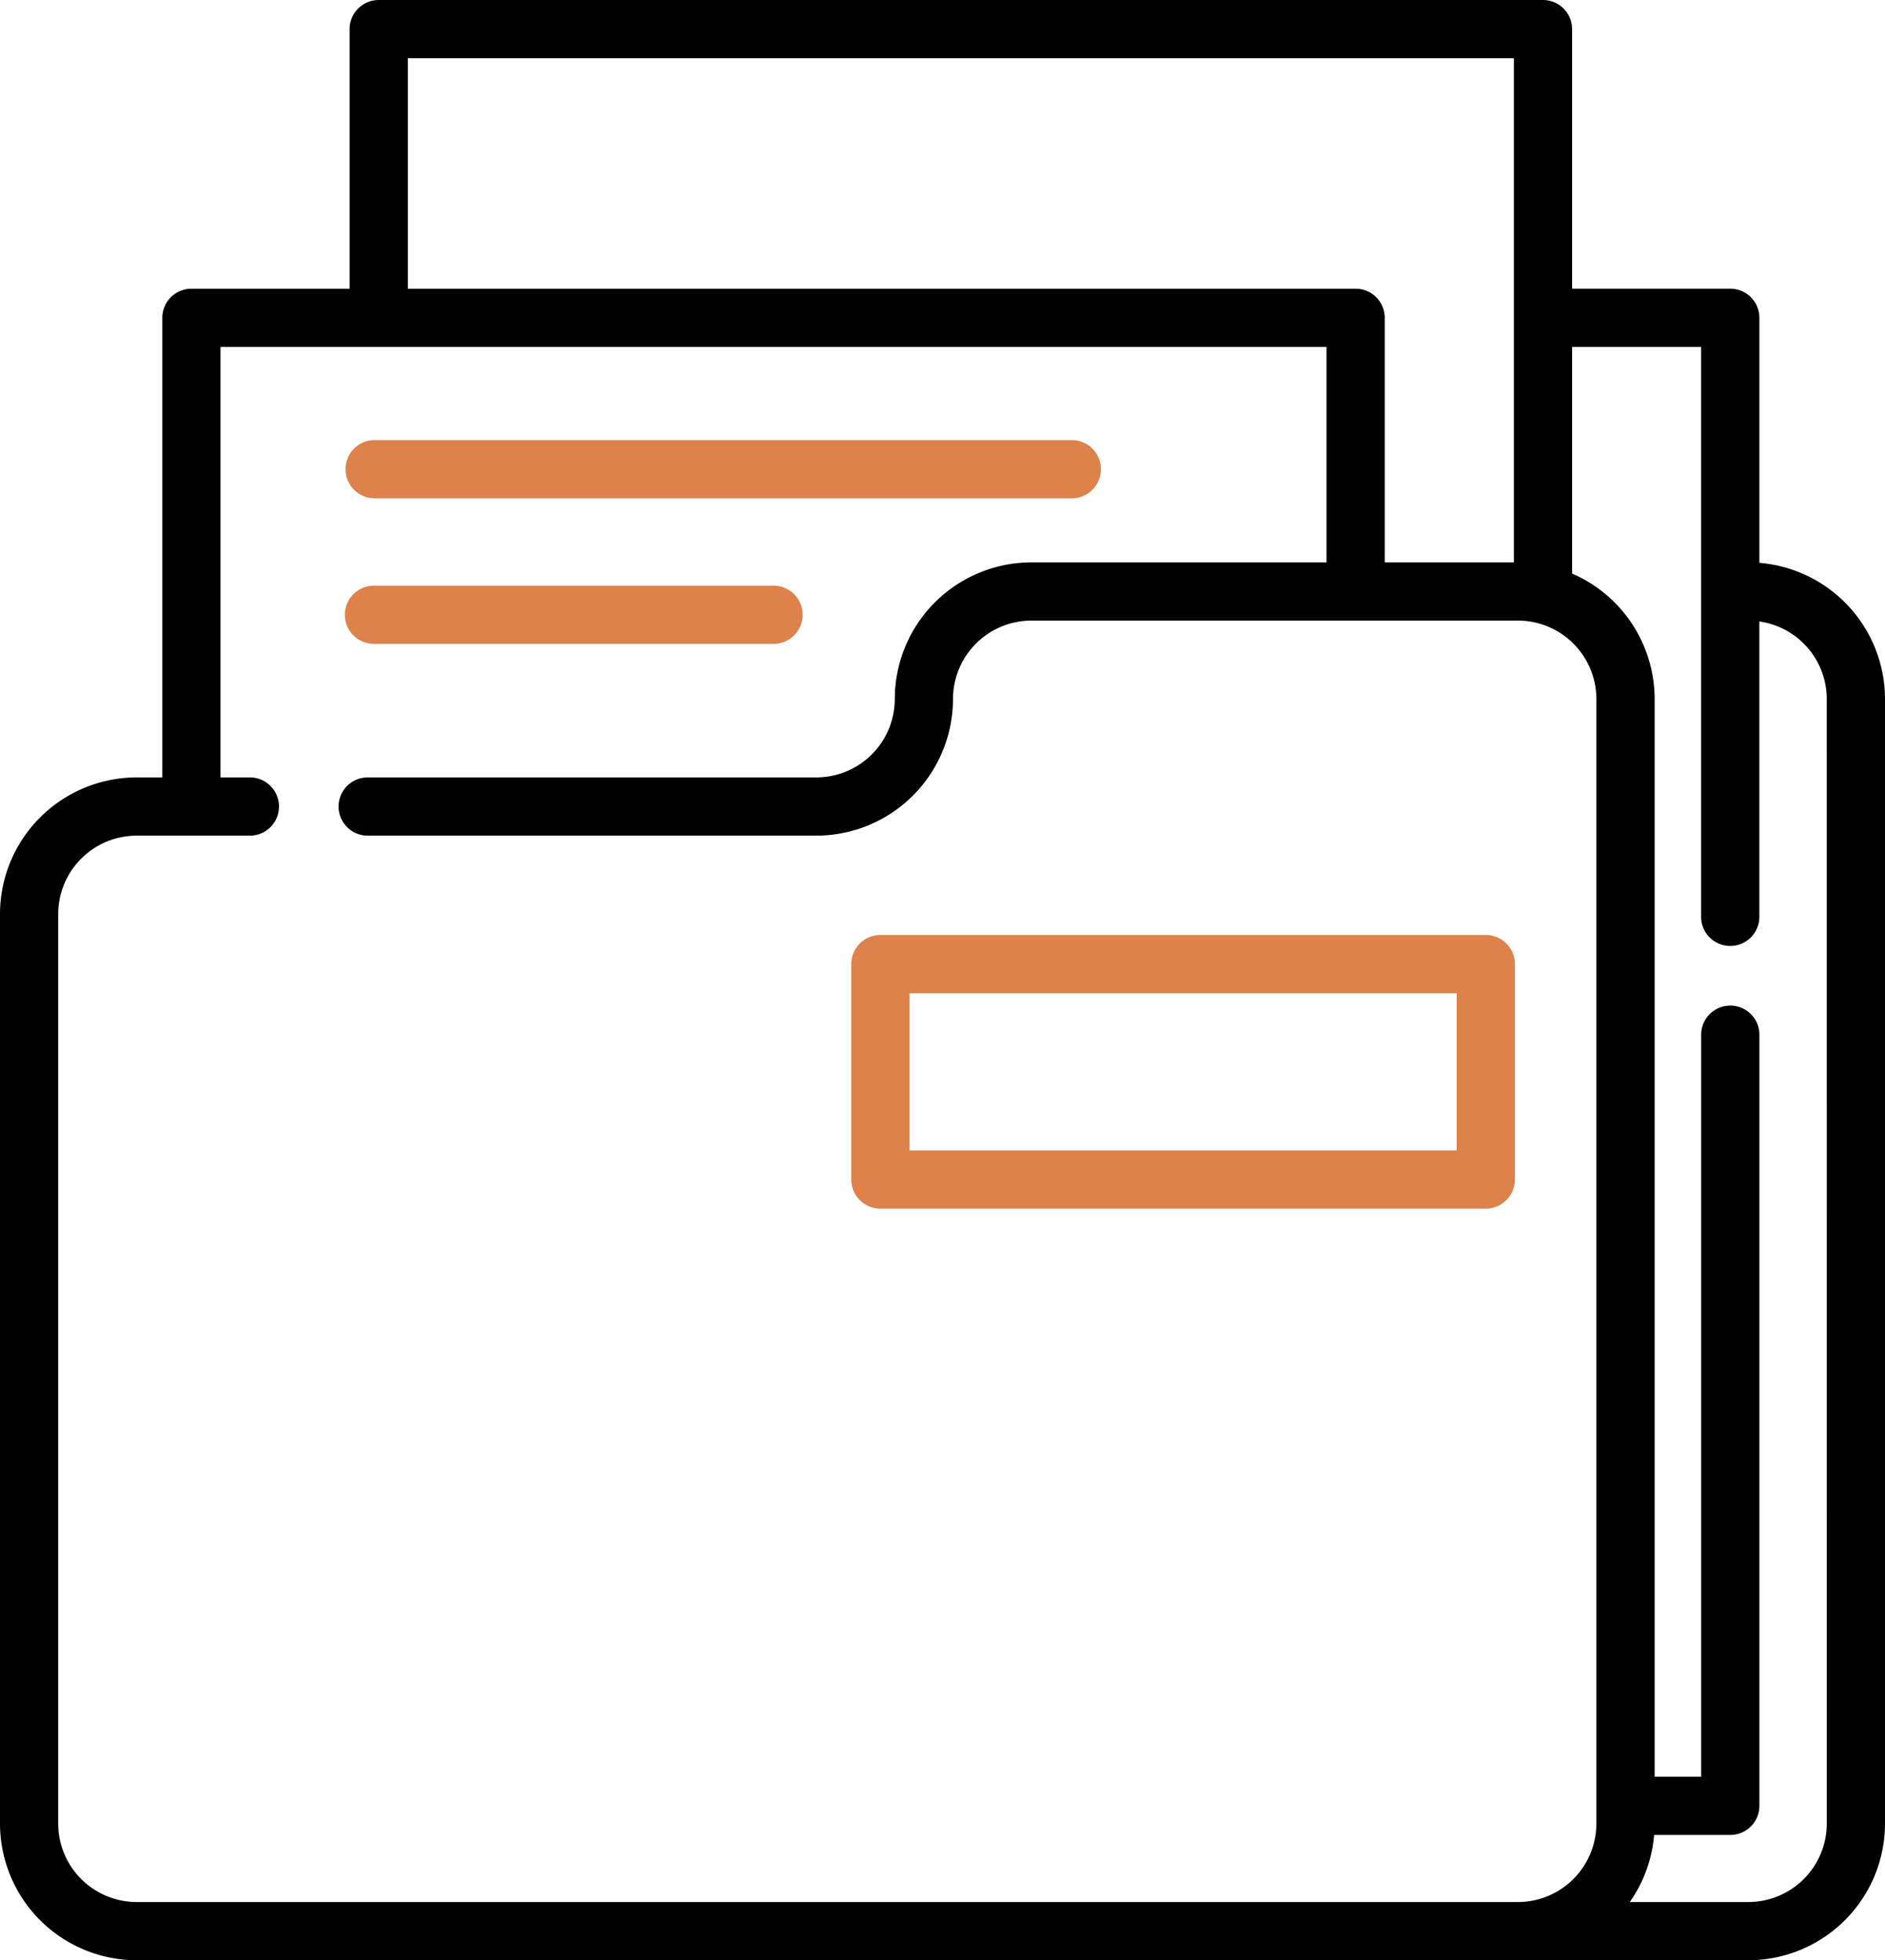
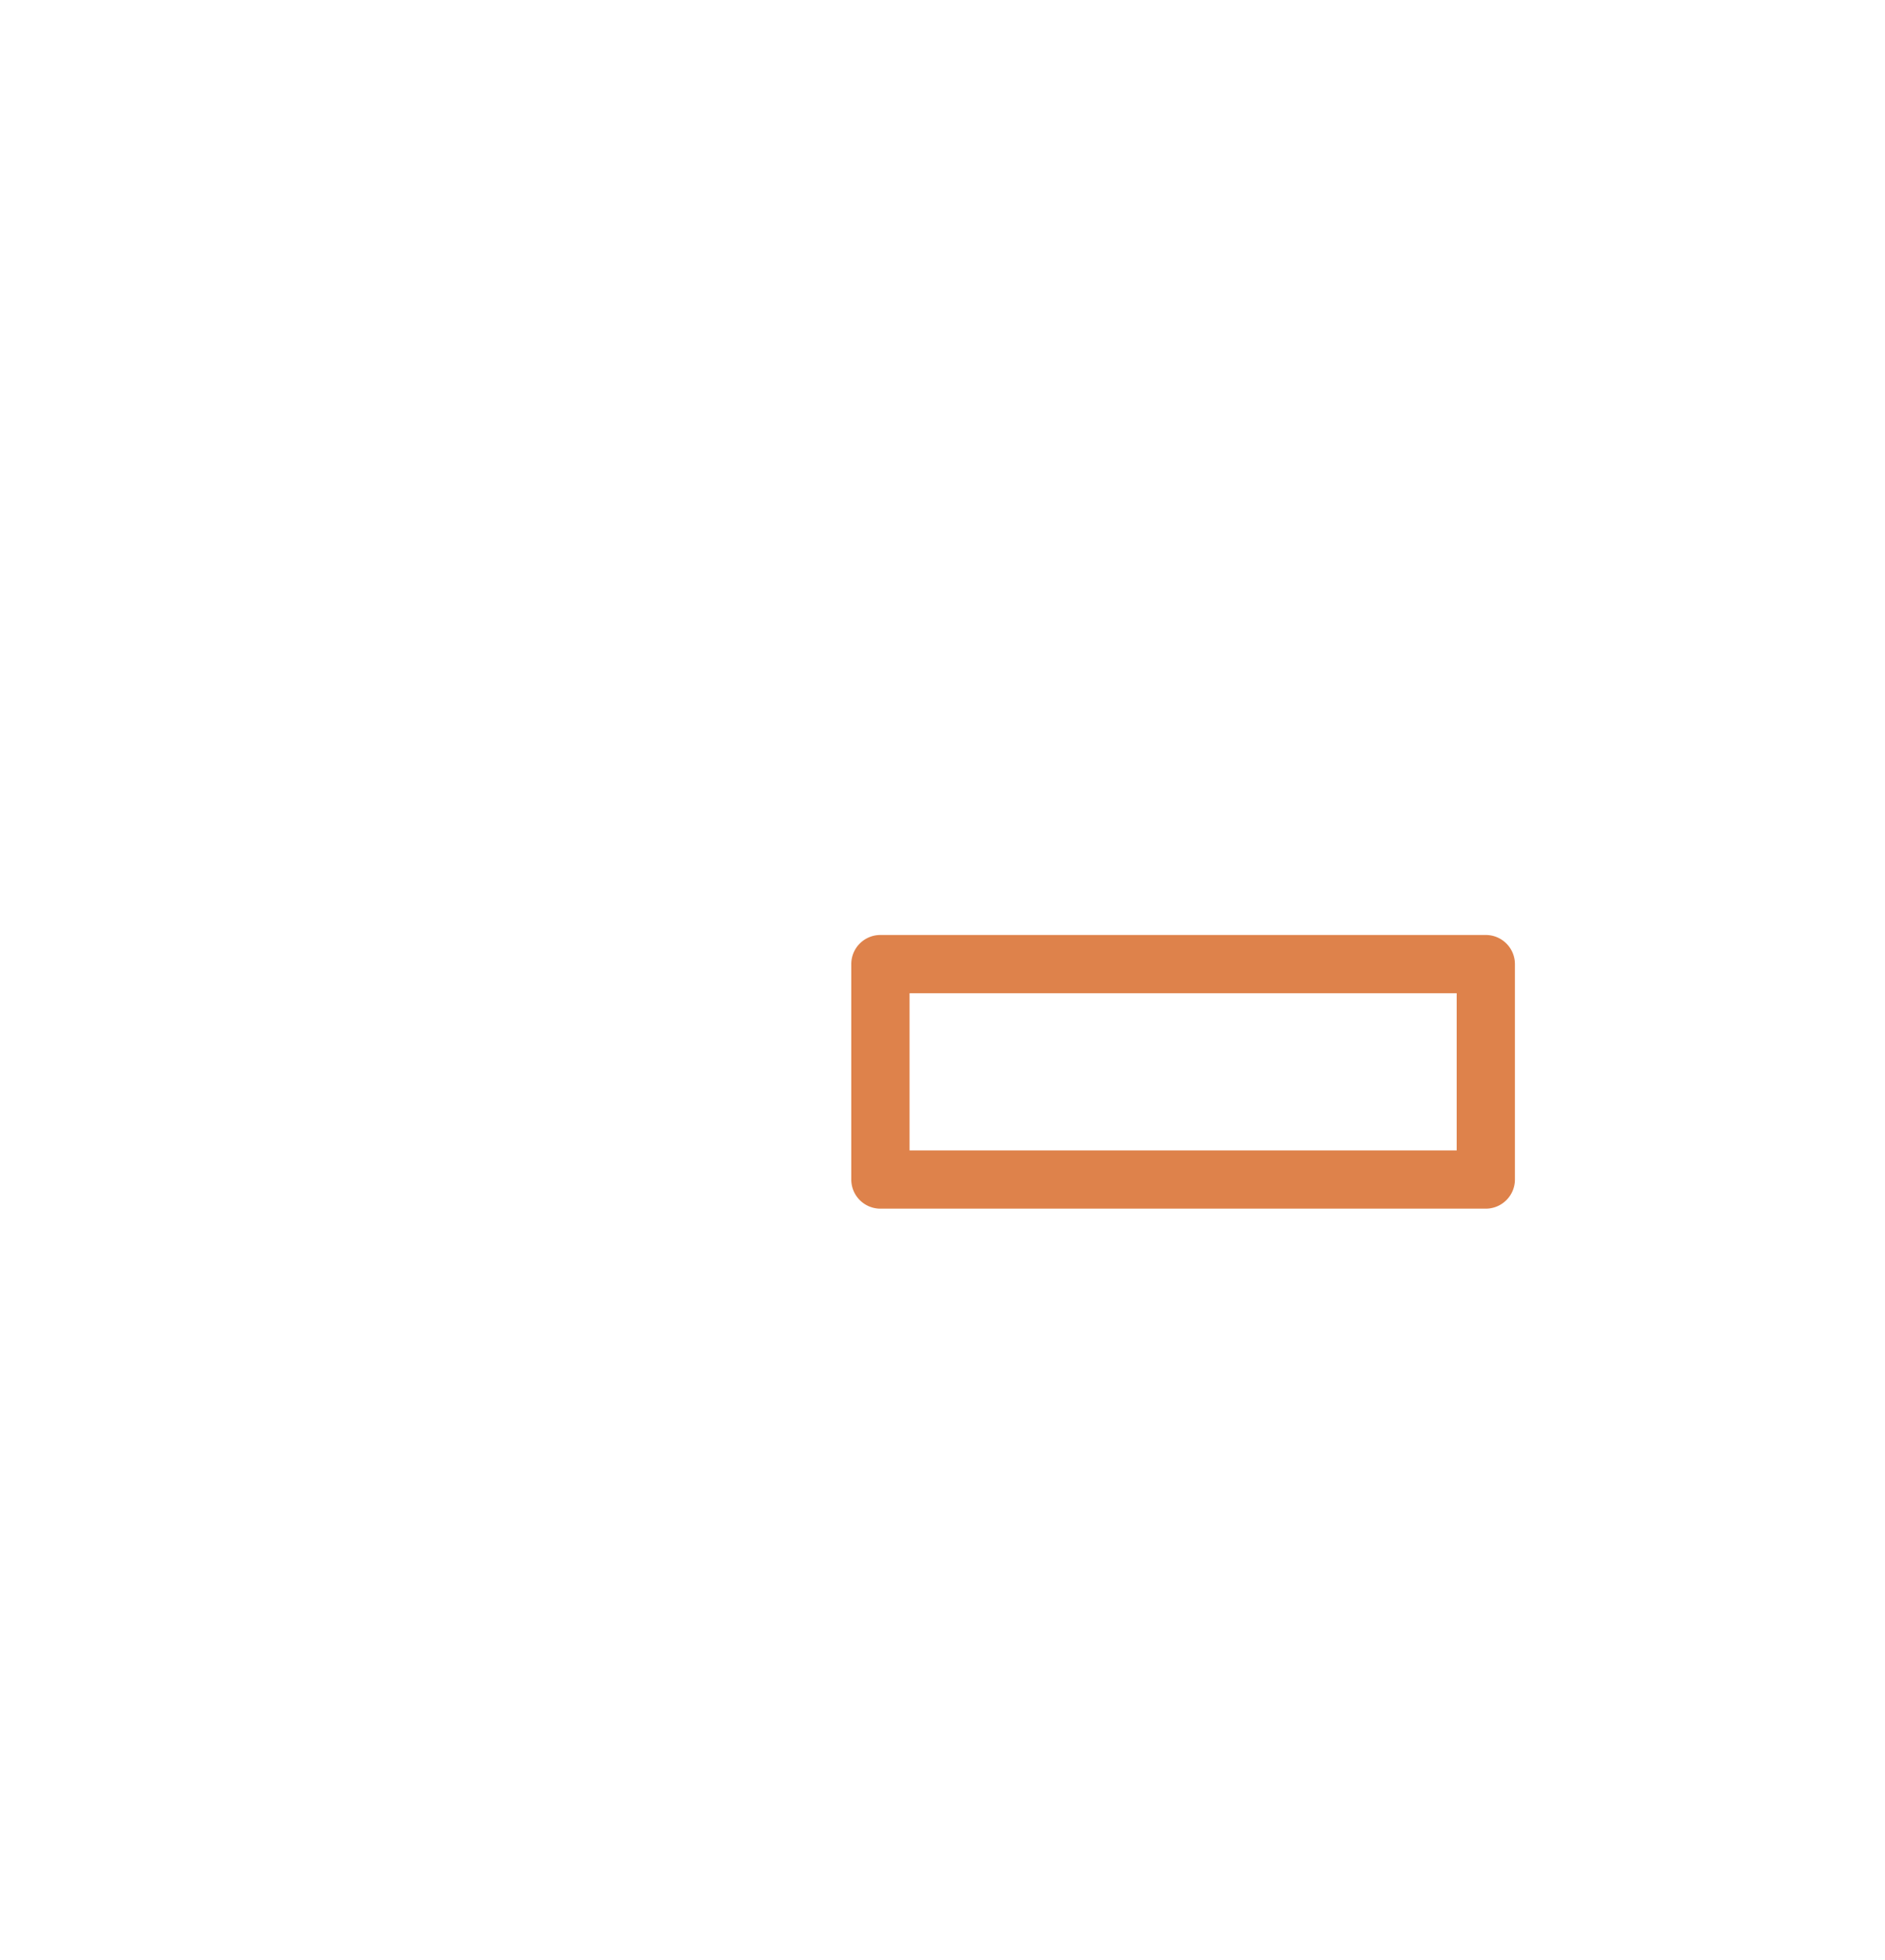
<svg xmlns="http://www.w3.org/2000/svg" width="115.415" height="120" viewBox="0 0 115.415 120">
  <g id="folder" transform="translate(-0.5)">
-     <path id="Trazado_89" data-name="Trazado 89" d="M108.224,34.456v-15a1.783,1.783,0,0,0-1.783-1.783H96.756V1.783A1.783,1.783,0,0,0,94.973,0H23.688a1.782,1.782,0,0,0-1.782,1.783V17.674H12.221a1.782,1.782,0,0,0-1.782,1.783V47.591H8.864A8.374,8.374,0,0,0,.5,55.956v55.679A8.374,8.374,0,0,0,8.864,120h98.687a8.373,8.373,0,0,0,8.364-8.364V42.791A8.374,8.374,0,0,0,108.224,34.456ZM25.471,3.564H93.192V34.427H85.285V19.457A1.782,1.782,0,0,0,83.5,17.674H25.471ZM4.064,111.636V55.956a4.806,4.806,0,0,1,4.8-4.8h6.977a1.783,1.783,0,0,0,0-3.565H14V21.238H81.721V34.427H63.65a8.373,8.373,0,0,0-8.364,8.364,4.806,4.806,0,0,1-4.8,4.8H22.971a1.783,1.783,0,0,0,0,3.565H50.485a8.375,8.375,0,0,0,8.365-8.365,4.806,4.806,0,0,1,4.8-4.8H93.443a4.806,4.806,0,0,1,4.8,4.8v68.845a4.807,4.807,0,0,1-4.8,4.8H8.864A4.806,4.806,0,0,1,4.064,111.636Zm108.287,0a4.806,4.806,0,0,1-4.8,4.8h-7.263a8.314,8.314,0,0,0,1.49-4.106h4.664a1.783,1.783,0,0,0,1.783-1.783V63.3a1.783,1.783,0,0,0-3.565,0v45.468h-2.85V42.791a8.377,8.377,0,0,0-5.053-7.679V21.238h7.9v34.93a1.783,1.783,0,0,0,3.565,0V38.044a4.8,4.8,0,0,1,4.127,4.747Zm0,0" />
-     <path id="Trazado_90" data-name="Trazado 90" d="M92.371,118.514h42.771a1.783,1.783,0,0,0,0-3.565H92.371a1.783,1.783,0,0,0,0,3.565Zm0,0" transform="translate(-68.975 -88.008)" fill="#de824b" />
-     <path id="Trazado_91" data-name="Trazado 91" d="M92.371,156.533h24.467a1.782,1.782,0,0,0,0-3.564H92.371a1.782,1.782,0,0,0,0,3.564Zm0,0" transform="translate(-68.975 -117.117)" fill="#de824b" />
    <path id="Trazado_92" data-name="Trazado 92" d="M261.74,244.211H224.672a1.782,1.782,0,0,0-1.782,1.783v13.187a1.782,1.782,0,0,0,1.782,1.783H261.74a1.783,1.783,0,0,0,1.783-1.783V245.993A1.783,1.783,0,0,0,261.74,244.211ZM259.958,257.4h-33.5v-9.623h33.5Zm0,0" transform="translate(-170.268 -186.974)" fill="#de824b" />
  </g>
</svg>